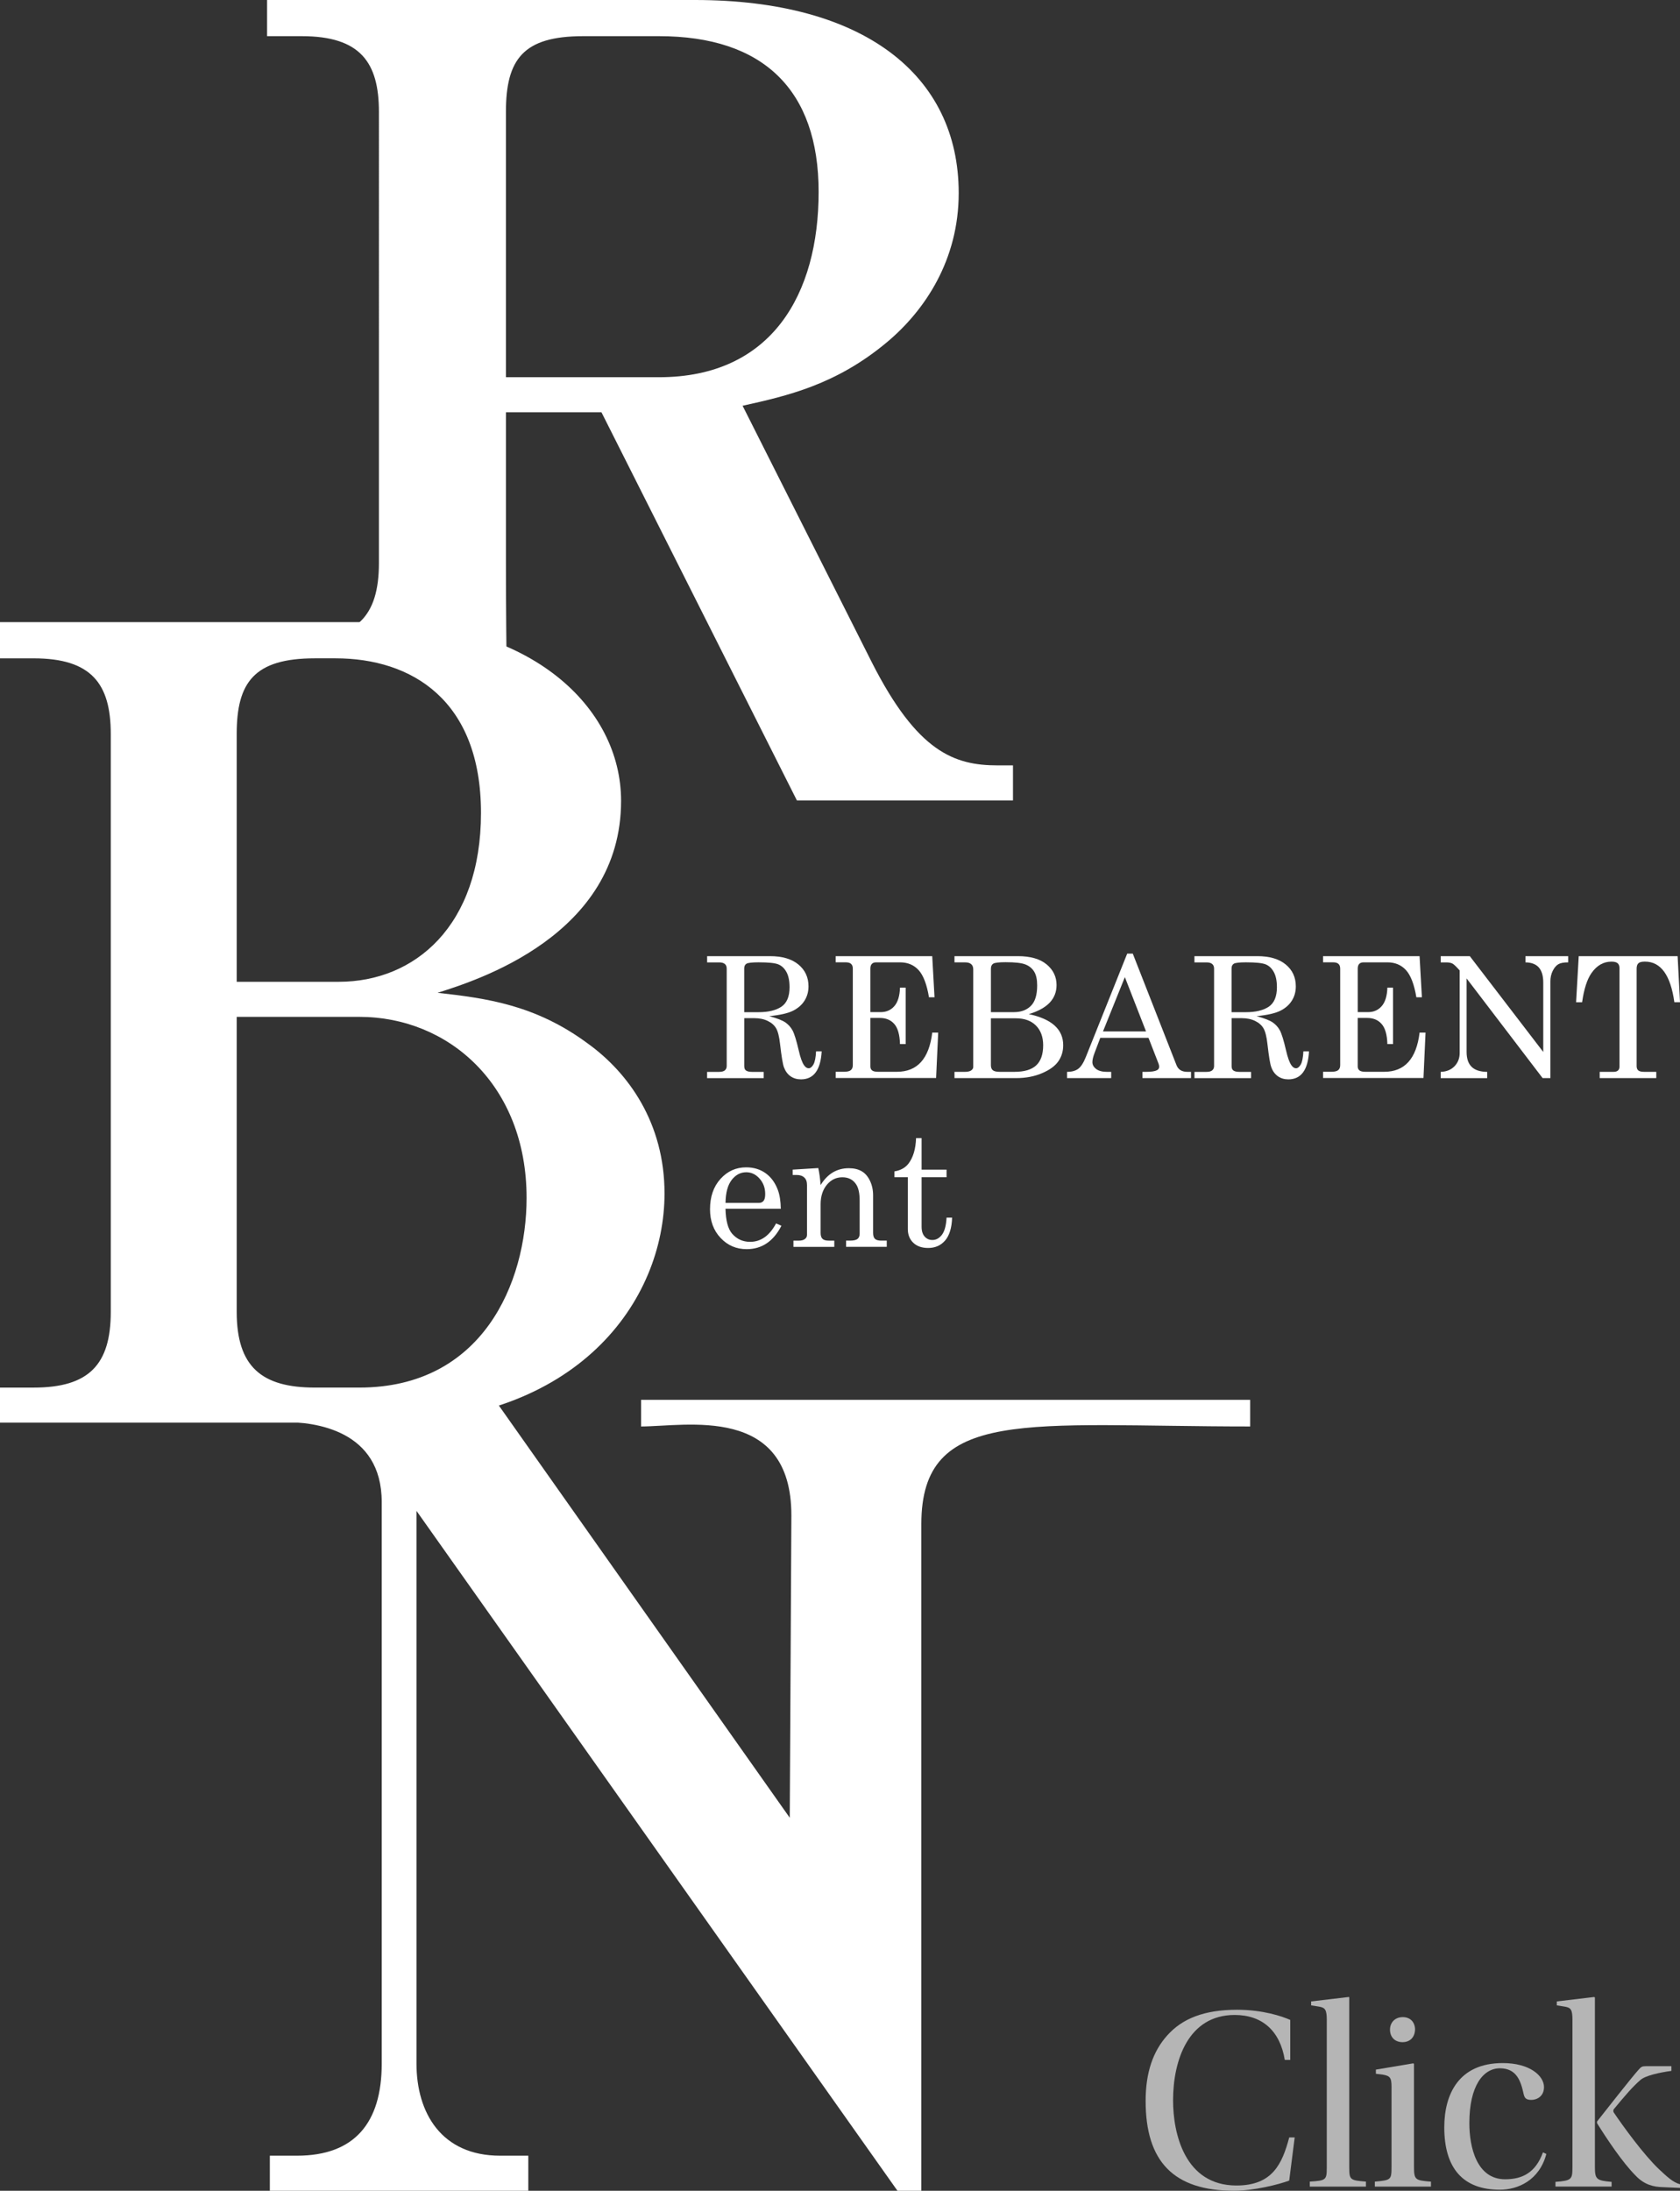
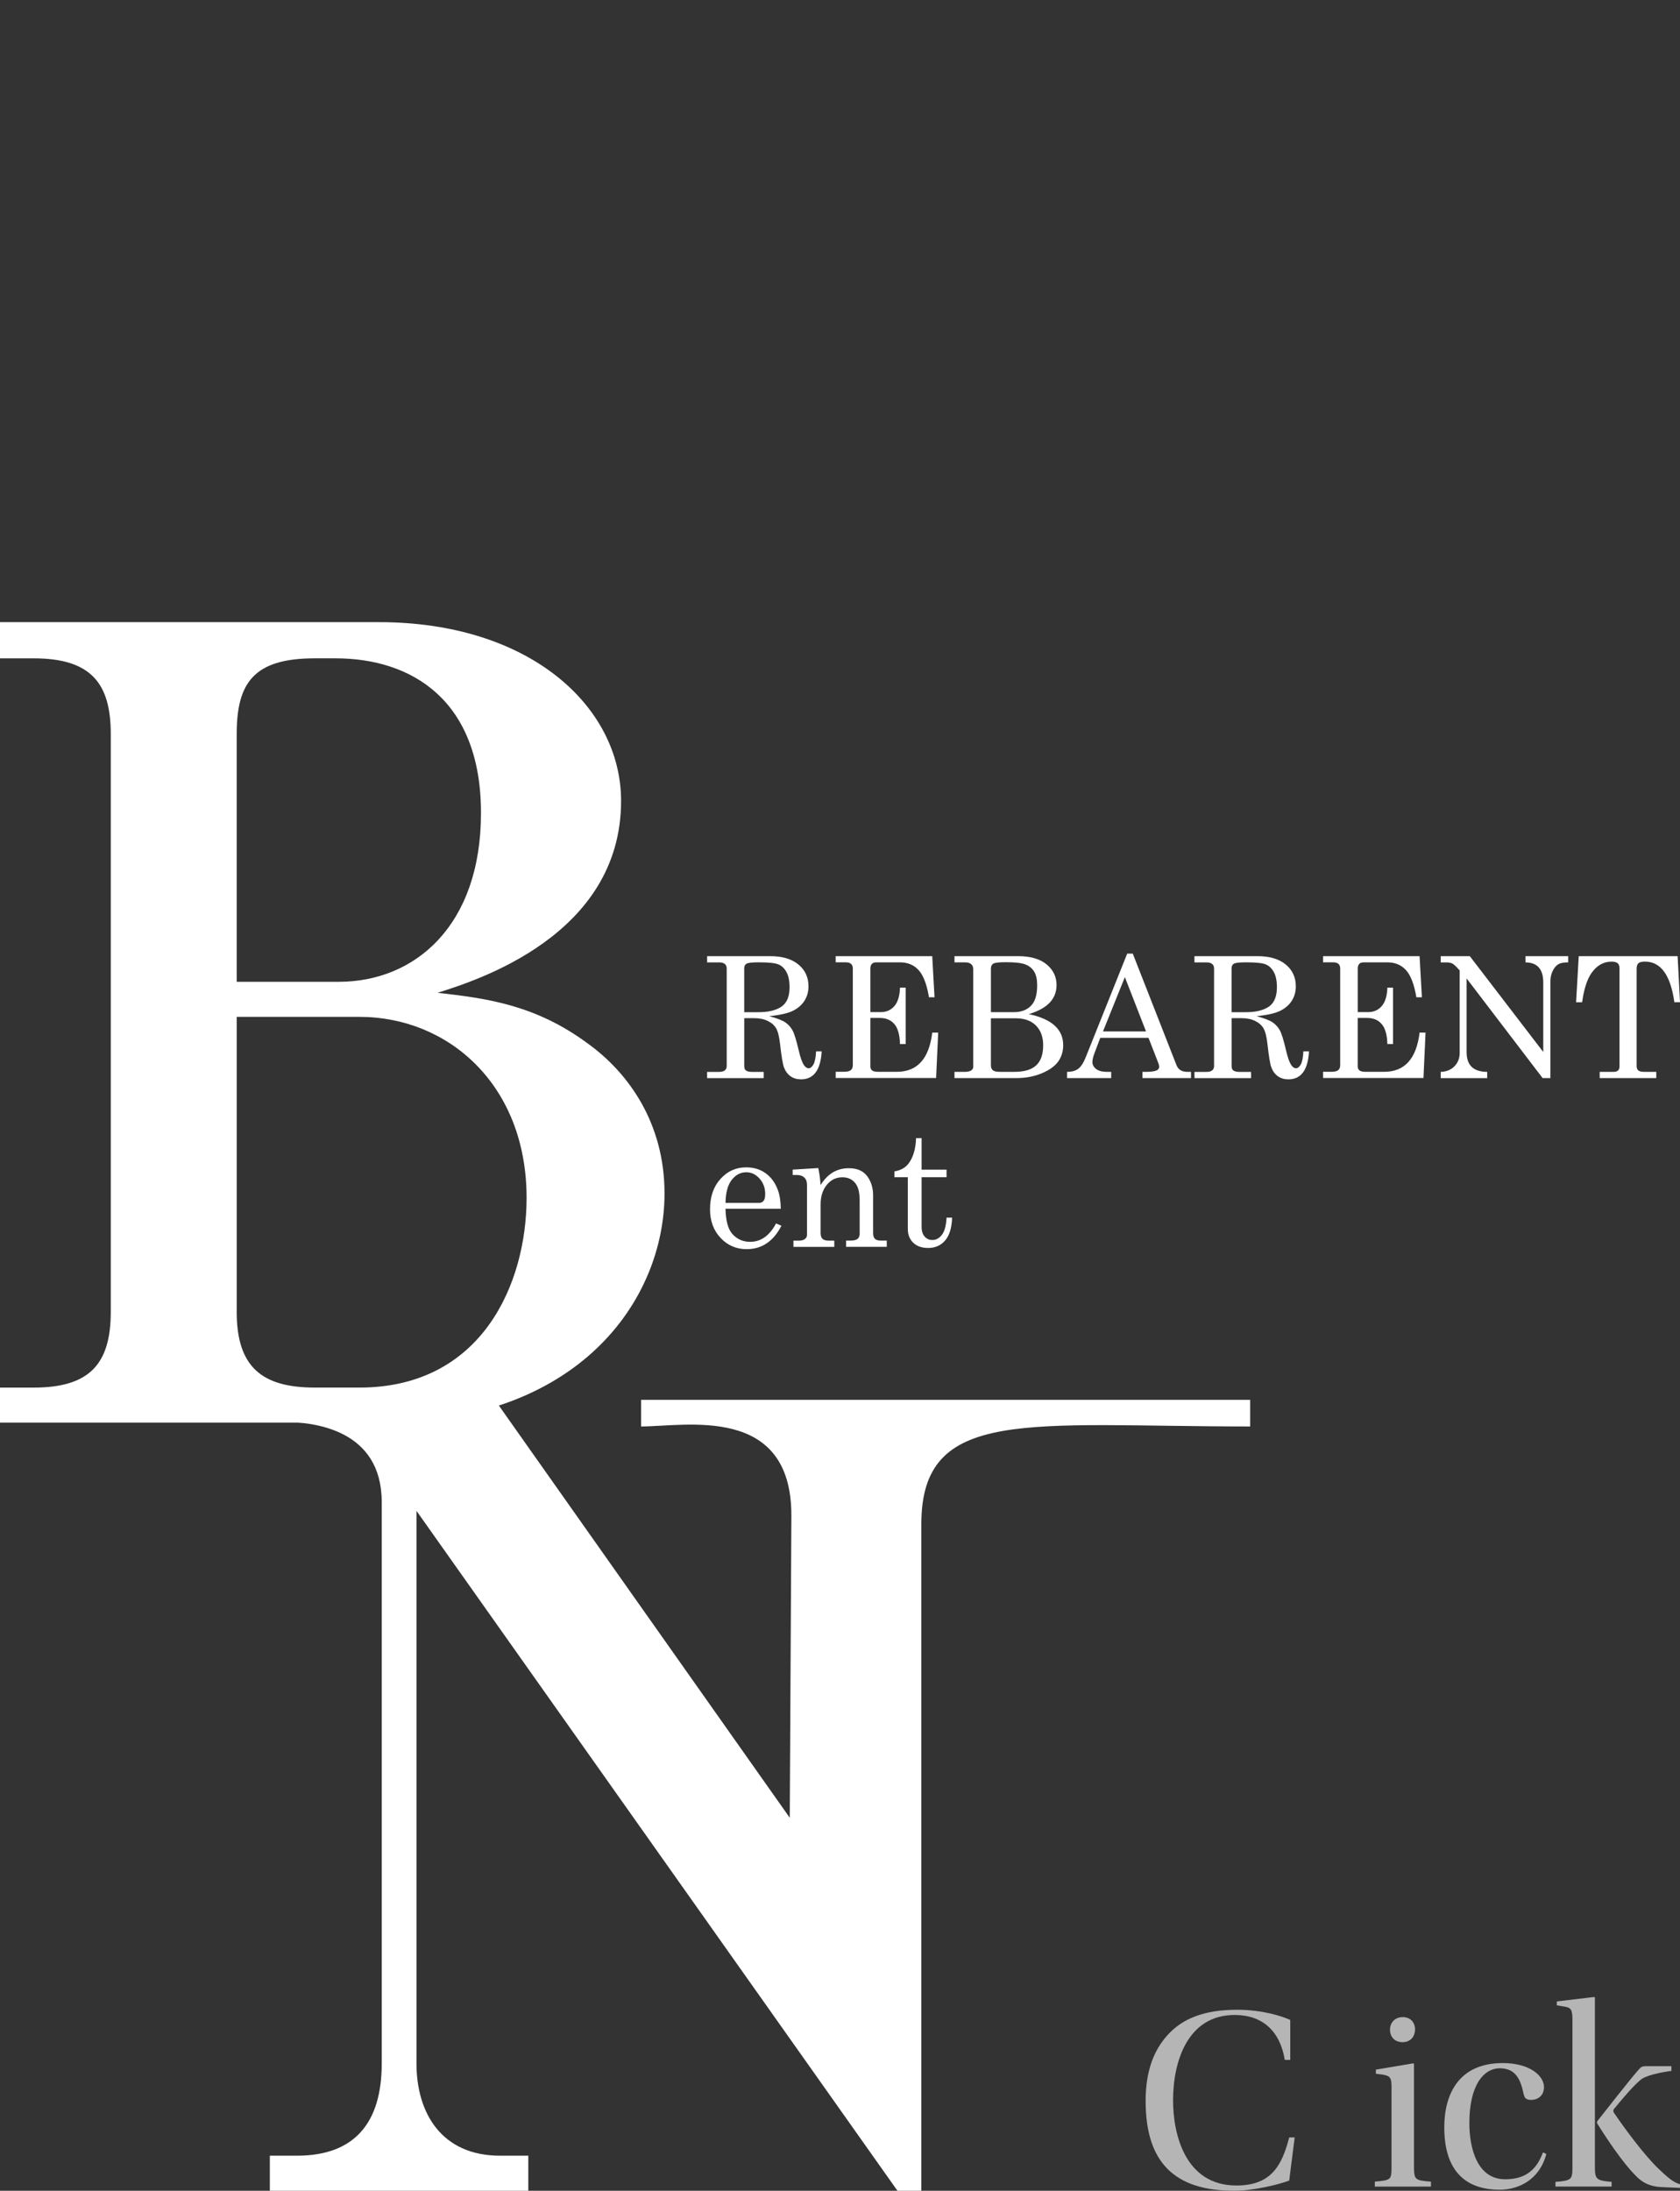
<svg xmlns="http://www.w3.org/2000/svg" id="_レイヤー_2" viewBox="0 0 800.94 1044">
  <rect x="0" y="0" width="800.94" height="1044" fill="#333333" stroke="none" />
  <defs>
    <style>.cls-1{fill:#fff;}.cls-2{fill:#b5b5b5;}</style>
  </defs>
  <g id="_レイヤー_1-2">
    <g>
      <g>
        <path class="cls-1" d="M337.11,455.65h30c5.82,0,10.32,1.33,13.53,3.97,3.2,2.64,4.81,6.12,4.81,10.42,0,2.56-.64,4.84-1.91,6.85-1.27,2-3.1,3.59-5.5,4.79-2.39,1.19-6.16,2.05-11.29,2.56,3.73,1.03,6.31,2.02,7.73,3.02,1.39,.98,2.53,2.25,3.38,3.8,.84,1.56,1.82,4.75,2.94,9.53,.79,3.44,1.63,5.78,2.53,7.04,.68,.98,1.41,1.45,2.2,1.45s1.56-.58,2.25-1.77c.7-1.19,1.13-3.31,1.28-6.31h2.68c-.5,8.9-3.8,13.36-9.87,13.36-1.91,0-3.57-.49-4.96-1.46-1.41-.98-2.45-2.4-3.17-4.29-.54-1.42-1.16-5.11-1.85-11.11-.39-3.49-1.01-5.96-1.86-7.44-.85-1.46-2.17-2.64-3.98-3.52-1.81-.89-3.97-1.34-6.48-1.34h-4.75v22.82c0,.98,.25,1.65,.74,2.05,.63,.5,1.62,.73,2.95,.73h5.58v2.97h-26.98v-2.97h5.69c1.26,0,2.17-.23,2.78-.73,.58-.5,.88-1.18,.88-2.05v-46.41c0-.99-.3-1.75-.9-2.24-.6-.5-1.52-.75-2.75-.75h-5.69v-2.95Zm17.71,26.7h6.87c4.61,0,8.22-.87,10.82-2.59,2.6-1.75,3.91-4.84,3.91-9.29,0-3.05-.5-5.47-1.47-7.24-.99-1.8-2.27-3-3.87-3.66s-4.74-.98-9.43-.98c-3.09,0-5,.23-5.73,.64-.74,.44-1.11,1.18-1.11,2.22v20.89Z" />
        <path class="cls-1" d="M398.41,455.65h46.03l1.09,19.6h-2.64c-1.03-6.17-2.69-10.49-4.95-12.96-2.26-2.46-5.22-3.69-8.85-3.69h-11.37c-.92,0-1.61,.25-2.07,.75-.48,.49-.7,1.26-.7,2.26v20.71h4.96c2.66,0,4.83-.97,6.48-2.87,1.66-1.91,2.55-4.85,2.68-8.8h2.71v26.89h-2.71c-.13-4.45-1.03-7.64-2.71-9.56-1.68-1.92-3.98-2.88-6.87-2.88h-4.54v23.1c0,.83,.28,1.47,.83,1.91,.57,.44,1.51,.65,2.82,.65h8.97c9.76,0,15.37-6.21,16.88-18.69h2.83l-.99,21.65h-47.87v-2.97h3.97c1.55,0,2.63-.26,3.25-.79,.63-.54,.94-1.31,.94-2.35v-46.02c0-1.01-.28-1.77-.83-2.26-.55-.5-1.41-.75-2.59-.75h-4.75v-2.95Z" />
        <path class="cls-1" d="M455.04,455.65h30.29c5.93,0,10.48,1.32,13.65,3.93,3.15,2.61,4.73,5.91,4.73,9.84,0,3.31-1.11,6.09-3.29,8.41-2.21,2.29-5.52,4.12-9.93,5.45,5.45,1.14,9.56,2.97,12.29,5.43,2.75,2.49,4.1,5.6,4.1,9.38,0,2.89-.77,5.44-2.31,7.67-1.58,2.24-4.15,4.12-7.78,5.66-3.63,1.56-7.75,2.34-12.37,2.34h-29.37v-2.97h4.8c1.43,0,2.49-.21,3.15-.68,.67-.48,.99-1.03,.99-1.62v-46.55c0-1.09-.31-1.92-.98-2.48-.65-.58-1.6-.85-2.85-.85h-5.11v-2.95Zm17.37,26.68h11c3.36,0,6.07-.99,8.06-2.99,2.01-1.99,3-5.23,3-9.75,0-2.8-.46-4.98-1.43-6.56-.96-1.56-2.34-2.71-4.16-3.42-1.82-.73-4.96-1.08-9.44-1.08-3.15,0-5.14,.23-5.89,.69-.75,.45-1.13,1.26-1.13,2.4v20.71Zm0,2.94v22.37c0,1.06,.3,1.85,.9,2.36,.63,.53,1.73,.78,3.34,.78h7.01c4.68,0,8.11-1.02,10.33-3.07,2.22-2.06,3.34-5.25,3.34-9.6,0-3.97-1.16-7.11-3.46-9.41-2.31-2.3-5.49-3.43-9.54-3.43h-11.94Z" />
        <path class="cls-1" d="M537.41,454.44h2.64l20.84,53.15c.85,2.14,2.54,3.19,5.15,3.19h1.78v2.97h-23.15v-2.97h1.83c2.41,0,4.1-.25,5.1-.78,.7-.36,1.03-.93,1.03-1.68,0-.44-.1-.9-.28-1.41l-4.8-12.34h-22.99l-2.68,7.08c-.73,1.89-1.08,3.38-1.08,4.47,0,1.29,.6,2.39,1.8,3.31,1.19,.9,2.93,1.36,5.2,1.36h1.96v2.97h-21.05v-2.97c2.26,0,4.02-.48,5.34-1.46,1.31-.98,2.51-2.84,3.61-5.6l19.73-49.28Zm-1.13,11.2l-10.43,25.88h20.52l-10.09-25.88Z" />
        <path class="cls-1" d="M569.44,455.65h30.01c5.81,0,10.32,1.33,13.52,3.97,3.2,2.64,4.81,6.12,4.81,10.42,0,2.56-.63,4.84-1.91,6.85-1.27,2-3.09,3.59-5.49,4.79-2.39,1.19-6.16,2.05-11.3,2.56,3.75,1.03,6.31,2.02,7.73,3.02,1.42,.98,2.55,2.25,3.39,3.8,.84,1.56,1.82,4.75,2.93,9.53,.79,3.44,1.65,5.78,2.54,7.04,.68,.98,1.41,1.45,2.2,1.45s1.56-.58,2.25-1.77c.7-1.19,1.11-3.31,1.27-6.31h2.68c-.49,8.9-3.77,13.36-9.85,13.36-1.91,0-3.57-.49-4.96-1.46-1.39-.98-2.48-2.4-3.15-4.29-.58-1.42-1.17-5.11-1.86-11.11-.39-3.49-1.01-5.96-1.87-7.44-.84-1.46-2.17-2.64-3.97-3.52-1.82-.89-3.97-1.34-6.48-1.34h-4.76v22.82c0,.98,.25,1.65,.75,2.05,.63,.5,1.61,.73,2.95,.73h5.57v2.97h-26.98v-2.97h5.71c1.26,0,2.17-.23,2.76-.73,.58-.5,.88-1.18,.88-2.05v-46.41c0-.99-.3-1.75-.92-2.24-.59-.5-1.51-.75-2.73-.75h-5.71v-2.95Zm17.71,26.7h6.89c4.61,0,8.21-.87,10.82-2.59,2.59-1.75,3.91-4.84,3.91-9.29,0-3.05-.5-5.47-1.48-7.24-.98-1.8-2.27-3-3.86-3.66-1.6-.65-4.74-.98-9.43-.98-3.09,0-5.01,.23-5.74,.64-.73,.44-1.11,1.18-1.11,2.22v20.89Z" />
        <path class="cls-1" d="M630.76,455.65h46.02l1.11,19.6h-2.64c-1.03-6.17-2.7-10.49-4.96-12.96-2.26-2.46-5.22-3.69-8.83-3.69h-11.36c-.93,0-1.62,.25-2.1,.75-.47,.49-.7,1.26-.7,2.26v20.71h4.96c2.66,0,4.84-.97,6.48-2.87,1.67-1.91,2.56-4.85,2.69-8.8h2.7v26.89h-2.7c-.13-4.45-1.03-7.64-2.74-9.56-1.66-1.92-3.95-2.88-6.86-2.88h-4.54v23.1c0,.83,.29,1.47,.84,1.91,.58,.44,1.5,.65,2.8,.65h8.99c9.75,0,15.36-6.21,16.87-18.69h2.84l-.99,21.65h-47.87v-2.97h3.96c1.55,0,2.64-.26,3.27-.79,.63-.54,.94-1.31,.94-2.35v-46.02c0-1.01-.28-1.77-.83-2.26-.55-.5-1.42-.75-2.59-.75h-4.75v-2.95Z" />
        <path class="cls-1" d="M686.87,455.65h13.86l35.02,45.66v-33.04c0-3.33-.75-5.78-2.26-7.39-1.39-1.46-3.46-2.22-6.22-2.27v-2.95h20.36v2.95c-2.09,0-3.64,.28-4.66,.87-1.02,.58-1.92,1.62-2.69,3.14-.75,1.52-1.13,3.18-1.13,4.98v46.16h-3.71l-36.24-47.5v35.04c0,3.18,.8,5.53,2.41,7.1,1.58,1.56,4.05,2.36,7.41,2.4v2.97h-22.16v-2.97c2.76-.09,4.96-1.01,6.6-2.71,1.63-1.71,2.44-3.82,2.44-6.3v-39.34l-.69-.75c-1.31-1.43-2.25-2.26-2.78-2.53-.75-.36-1.73-.55-2.94-.55h-2.63v-2.95Z" />
        <path class="cls-1" d="M752.66,455.65h47.15l1.13,21.95h-2.69c-1.8-12.91-6.46-19.35-14.02-19.35-1.52,0-2.55,.25-3.12,.79-.57,.52-.85,1.38-.85,2.58v46.44c0,.94,.28,1.63,.83,2.07,.54,.44,1.46,.65,2.71,.65h5.83v2.97h-26.97v-2.97h6.69c.88,0,1.56-.21,2.04-.65,.48-.44,.7-1.03,.7-1.76v-47.1c0-.98-.3-1.73-.89-2.26-.62-.5-1.57-.75-2.93-.75-3.78,0-6.95,1.8-9.48,5.38-2.11,2.95-3.62,7.62-4.52,13.97h-2.87l1.26-21.95Z" />
        <path class="cls-1" d="M372.23,576.03h-26.35c.13,5.6,1.17,9.55,3.14,11.86,2.25,2.59,5.11,3.9,8.6,3.9,5.13,0,9.25-2.93,12.37-8.77l2.55,1.11c-3.82,7.43-9.34,11.15-16.56,11.15-4.93,0-9.07-1.77-12.43-5.34-3.37-3.57-5.05-8.12-5.05-13.67,0-5.96,1.66-10.78,4.98-14.46,3.31-3.67,7.38-5.52,12.23-5.52,3.56,0,6.64,.92,9.22,2.74,2.59,1.83,4.55,4.47,5.86,7.9,.92,2.4,1.39,5.44,1.46,9.11Zm-26.35-2.79h15.94c.94,0,1.67-.33,2.2-.97,.53-.64,.79-1.72,.79-3.27,0-2.89-.89-5.34-2.7-7.35-1.78-2.01-3.9-3.02-6.33-3.02-2.73,0-5.03,1.21-6.94,3.64-1.89,2.44-2.88,6.09-2.95,10.96Z" />
        <path class="cls-1" d="M377.92,557.38l12.2-.75c.5,2.31,.87,5,1.11,8.09,1.65-2.68,3.59-4.67,5.83-6.02,2.24-1.32,4.78-2,7.6-2,2.43,0,4.47,.48,6.12,1.43,1.66,.96,2.97,2.46,3.97,4.54,.99,2.07,1.5,4.39,1.5,6.96v17.91c0,1.32,.29,2.27,.89,2.84,.62,.57,1.62,.83,3.03,.83h2.59v2.97h-19.39v-2.97h1.83c1.73,0,2.94-.26,3.62-.8,.68-.55,1.02-1.38,1.02-2.49v-15.73c0-3.43-.53-5.98-1.57-7.63-1.47-2.35-3.69-3.53-6.67-3.53s-5.43,1.19-7.4,3.58c-1.97,2.38-2.97,5.48-2.97,9.3v13.64c0,1.32,.3,2.27,.93,2.84,.6,.57,1.62,.83,3.04,.83h2.55v2.97h-19.48v-2.97h2.55c1.28,0,2.25-.25,2.93-.78,.67-.52,.99-1.16,.99-1.95v-23.76c0-1.57-.41-2.76-1.28-3.57-.84-.82-2.06-1.23-3.66-1.23h-1.89v-2.54Z" />
        <path class="cls-1" d="M436.74,542.36h2.63v15.02h11.9v3.62h-11.9v23.59c0,2.05,.49,3.61,1.47,4.7,.96,1.08,2.19,1.62,3.67,1.62,1.78,0,3.29-.83,4.55-2.48s2-4.36,2.21-8.17h2.64c-.16,4.9-1.28,8.53-3.34,10.91-2.06,2.37-4.75,3.54-8.06,3.54-3.04,0-5.4-.83-7.13-2.5-1.71-1.66-2.58-3.82-2.58-6.54v-24.68h-6.4v-2.76c2.92-.49,5.14-1.72,6.66-3.64,2.26-2.92,3.49-6.99,3.67-12.23Z" />
      </g>
      <g>
-         <path class="cls-1" d="M379.93,381.46l-93.18-184.99h-45.54v71.88c0,24.04,.28,45.12,.28,45.12H127.33v-9.05h16.56c25.89,0,36.76-10.46,36.76-36.07V53.31c0-23.53-8.82-36.07-36.76-36.07h-16.56V0h203.95c80.23,0,125.78,35.53,125.78,91.99,0,31.84-16.05,55.89-34.16,71.05-24.33,20.36-47.64,25.61-68.87,30.32l61.62,122.28c21.74,42.82,39.35,49.1,60.03,49.1h7.26v16.71h-103.03ZM314.2,17.24h-36.23c-28.49,0-36.77,10.96-36.77,36.07v126.45h73c53.82,0,76.08-39.71,76.08-88.31s-26.39-74.21-76.08-74.21Z" />
        <path class="cls-1" d="M427.87,1044l-229.31-324.01v263.38c0,23.53,11.9,43.91,39.86,43.91h13.45v16.71h-123.22v-16.71h12.94c27.46,0,40.4-15.67,40.4-43.91v-267.55c0-34.51-32.11-38.18-46.59-38.18h-10.87v-15.11h108.17l143.82,203.71,.77-144.09c0-53.05-50.42-42.38-71.66-42.38v-12.69h290.39v12.69c-105.92,0-156.77-9.68-156.77,46.5v317.72h-11.37Z" />
      </g>
      <path class="cls-1" d="M0,296.48H180.65c71.97,0,115.45,40.21,115.45,85.18,0,64.27-69.37,85.71-87.49,91.45,23.27,2.6,46.59,5.72,71.44,24.04,19.67,14.1,36.76,38.13,36.76,71.56,0,51.25-41.45,109.25-134.09,109.25H0v-16.71H16.05c26.39,0,36.76-11,36.76-36.07V349.77c0-24.03-9.32-36.04-36.76-36.04H0v-17.24Zm112.85,171.39h48.66c36.23,0,67.8-26.64,67.8-80.47s-33.11-73.68-69.37-73.68h-9.83c-28.97,0-37.26,11.51-37.26,36.04v118.11Zm0,16.71v140.59c0,26.14,11.9,36.07,37.26,36.07h21.24c58.5,0,79.7-49.68,79.7-90.42,0-53.81-37.26-86.24-79.7-86.24h-58.5Z" />
    </g>
    <g>
      <path class="cls-2" d="M617.24,1018.61l-2.61,20.53c-4.98,1.87-16.92,4.85-26.26,4.85-28.75,0-42.19-13.81-42.19-42.81,0-13.44,3.48-23.64,10.33-31.24,7.09-7.96,17.55-12.2,33.23-12.2,12.32,0,21.53,3.11,25.39,4.85v19.04h-2.61c-2.24-13.69-10.58-21.41-23.89-21.41-22.15,0-29.37,21.65-29.37,40.7,0,15.68,5.48,40.57,30.24,40.57,17.17,0,21.78-10.33,25.14-22.9h2.61Z" />
-       <path class="cls-2" d="M632.55,962.73c0-4.98-.75-5.97-3.61-6.47l-3.86-.62v-1.87l17.92-2.12,.25,.12v81.14c0,5.97,.5,6.1,7.96,6.72v2.37h-26.76v-2.37c7.72-.5,8.09-.75,8.09-6.72v-70.19Z" />
      <path class="cls-2" d="M663.42,994.59c0-4.6-.75-5.35-4.36-5.97l-3.11-.37v-1.99l17.8-2.99,.37,.25v48.91c0,6.47,.62,6.6,8.09,7.22v2.37h-26.76v-2.37c7.72-.75,7.96-.75,7.96-7.22v-37.83Zm11.2-27.38c-.12,3.61-2.37,5.97-5.97,5.97s-5.97-2.36-5.97-5.97c0-3.36,2.36-5.97,6.1-5.97s5.85,2.61,5.85,5.97Z" />
      <path class="cls-2" d="M737.22,1026.45c-3.36,12.69-13.69,17.05-22.15,17.05-17.55,0-26.51-10.2-26.51-29.74,0-15.56,6.72-30.62,27.88-30.62,12.94,0,19.66,6.1,19.66,11.45,0,4.48-3.48,6.1-5.97,6.1s-3.24-.75-3.73-2.74c-1.37-6.47-3.48-12.32-11.33-12.32s-14.56,8.21-14.56,26.13c0,11.45,3.48,26.76,17.05,26.76,8.34,0,14.56-3.24,18.04-12.82l1.62,.75Z" />
      <path class="cls-2" d="M749.67,962.73c0-5.1-.75-5.97-3.61-6.47l-3.86-.62v-1.87l17.8-2.12,.37,.25v80.77c0,5.85,.75,6.47,7.96,7.09v2.24h-26.76v-2.24c7.72-.62,8.09-1.12,8.09-7.09v-69.94Zm31.36,23.77c1.37-1.62,1.87-1.87,3.61-1.87h12.2v2.24c-5.6,.75-12.45,2.24-14.81,4.36-3.61,3.11-7.34,7.47-12.69,13.94-.25,.37-.25,1.12,0,1.49,4.48,6.6,14.19,20.04,21.53,27.01,3.73,3.48,6.72,6.35,10.08,7.22v1.74l-8.34-.37c-4.11-.12-8.59-1-12.82-5.48-6.22-6.22-13.69-17.42-18.42-25.02v-.75c4.11-5.23,16.43-20.91,19.66-24.52Z" />
    </g>
  </g>
</svg>